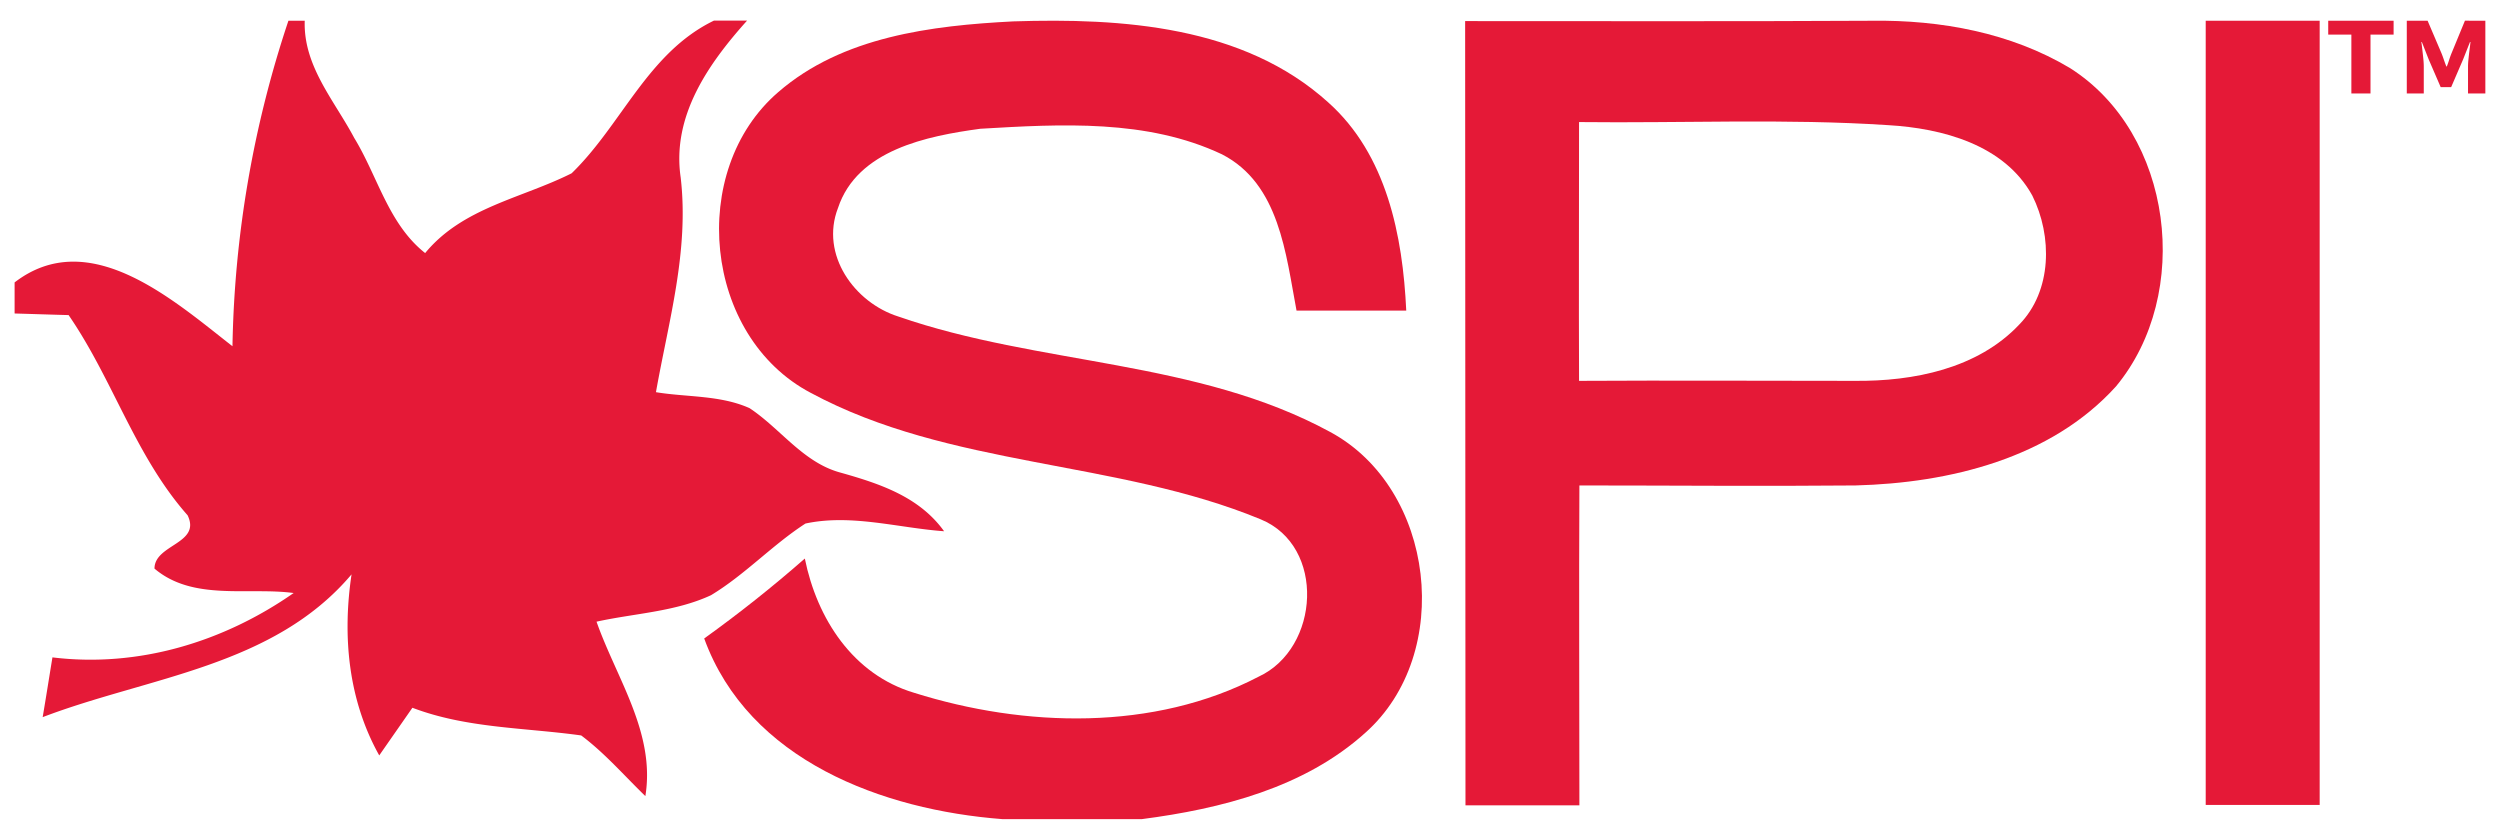
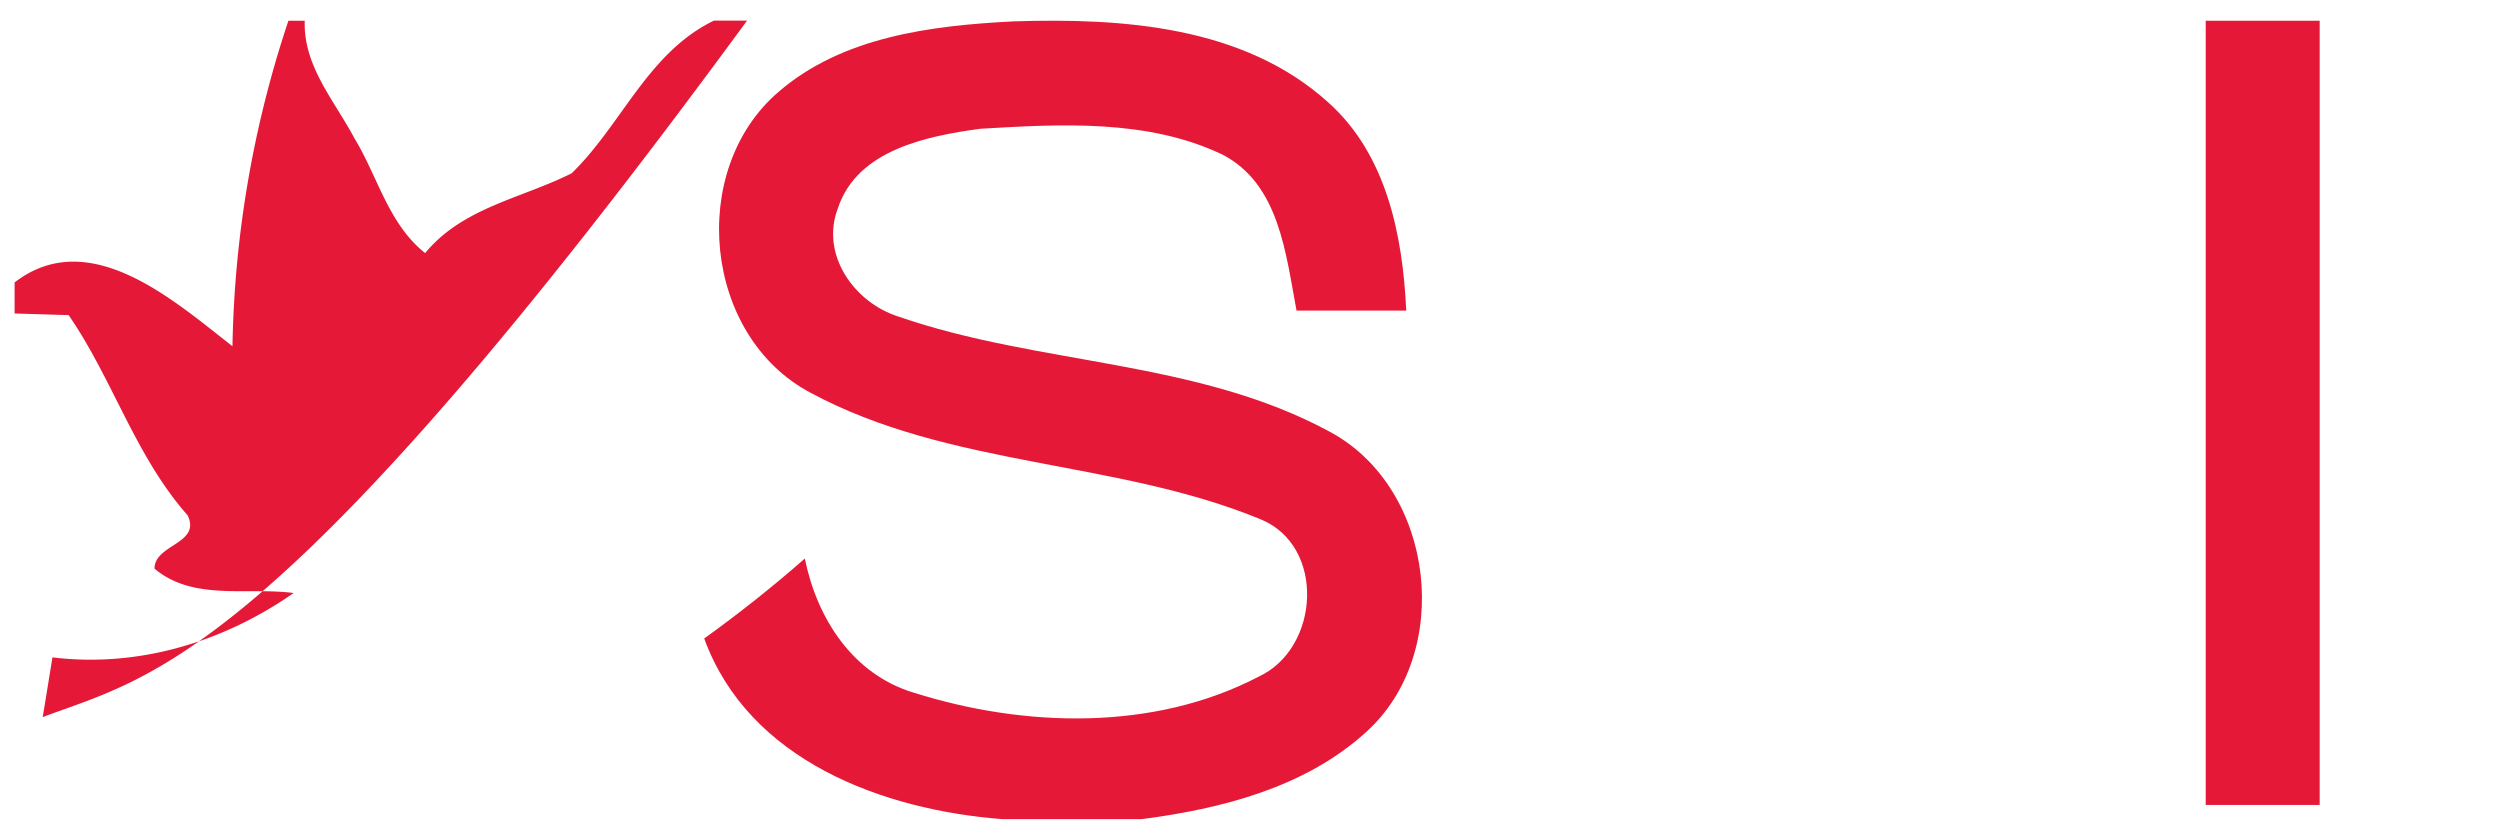
<svg xmlns="http://www.w3.org/2000/svg" id="Capa_1" data-name="Capa 1" viewBox="0 0 512 172">
  <defs>
    <style>.cls-1{fill:#e51937;}</style>
  </defs>
  <title>Logo-SPI</title>
-   <path class="cls-1" d="M59.07,4.24h3.34c-.32,9.27,6.07,16.34,10.13,24,4.81,7.86,7,17.63,14.53,23.59,7.69-9.34,19.78-11.2,30-16.34,10.26-9.94,15.61-24.73,29.15-31.27H153c-7.93,8.84-15.43,19.53-13.6,32.1,1.76,15.07-2.48,29.43-5.06,44,6.35,1.05,13.17.58,19.17,3.27,6.35,4.2,11,11.17,18.66,13.21,8,2.26,16.09,4.92,21.18,12-9.4-.68-19-3.59-28.39-1.58-6.82,4.41-12.39,10.48-19.35,14.68-7.36,3.41-15.65,3.7-23.44,5.42,4.09,11.63,12.1,22.8,10,35.72-4.34-4.2-8.29-8.79-13.14-12.42-11.56-1.62-23.44-1.44-34.57-5.67-1.69,2.44-5.1,7.32-6.79,9.76-6.35-11.34-7.57-24.41-5.67-37.08C56,136.57,30.46,138.58,8.74,146.87c.69-4.06,1.33-8.15,2-12.24,17.56,2.15,35-3.13,49.4-13.18-9.37-1.25-20.61,1.69-28.5-5,0-5,9.62-5.06,6.78-10.92-10.73-12.13-15.29-27.82-24.37-41-2.77-.07-8.3-.25-11.06-.33V57.84c15.29-11.77,32.52,3.63,44.62,13.07A221.78,221.78,0,0,1,59.07,4.24Z" />
+   <path class="cls-1" d="M59.07,4.24h3.34c-.32,9.27,6.07,16.34,10.13,24,4.81,7.86,7,17.63,14.53,23.59,7.69-9.34,19.78-11.2,30-16.34,10.26-9.94,15.61-24.73,29.15-31.27H153C56,136.57,30.46,138.58,8.74,146.87c.69-4.06,1.33-8.15,2-12.24,17.56,2.15,35-3.13,49.4-13.18-9.37-1.25-20.61,1.69-28.5-5,0-5,9.62-5.06,6.78-10.92-10.73-12.13-15.29-27.82-24.37-41-2.77-.07-8.3-.25-11.06-.33V57.84c15.29-11.77,32.52,3.63,44.62,13.07A221.78,221.78,0,0,1,59.07,4.24Z" />
  <path class="cls-1" d="M159.37,18.88c13.14-11.41,31.42-13.64,48.14-14.5,22.26-.72,47.17.9,64.51,16.59C284,31.66,287.28,48.25,288,63.61c-7.5,0-15,0-22.47,0-2.19-11.52-3.48-25.95-15.26-32-15.33-7.25-33-6.21-49.5-5.24-10.88,1.48-25.2,4.31-29.15,16.23C167.92,52.16,175,62,184,64.83c28.82,10,61.13,8.8,88.41,23.63,21.51,11.59,25.46,45.37,7.22,61.6-12.49,11.27-29.51,15.58-45.81,17.7H205.32c-24.51-1.87-52-12-61.1-37q10.72-7.7,20.61-16.37c2.48,12.28,9.84,23.76,22.4,27.5,22.62,7.11,49.07,7.89,70.54-3.31,12.53-5.81,13.79-26.74.4-32.23-29.58-12.21-63.62-10.56-92.12-25.89C144.05,68.89,140.78,34.9,159.37,18.88Z" />
-   <path class="cls-1" d="M300.06,4.32c27.79,0,55.57.08,83.36-.07,14-.18,28.39,2.44,40.53,9.7,21.14,13.42,25.13,46.23,9.4,65.19C420,93.89,399.21,98.92,380,99.42c-18.85.18-37.69,0-56.54,0-.11,21.83,0,43.69,0,65.51-7.79,0-15.54,0-23.33,0ZM323.39,25c0,17.66-.07,35.32,0,53,18.85-.11,37.66,0,56.47,0,12,.11,25.13-2.47,33.67-11.52,6.75-6.89,6.82-18.13,2.69-26.42-5.74-10.45-18.48-13.79-29.54-14.43C365.65,24.25,344.5,25.25,323.39,25Z" />
  <path class="cls-1" d="M451.73,4.24h23.34V164.85c-7.79,0-15.55,0-23.34,0Z" />
-   <path class="cls-1" d="M481.56,19.14V7.08h-4.74V4.24h13.39V7.08h-4.73V19.14Z" />
-   <path class="cls-1" d="M492.91,19.14V4.24h4.26L500,10.87c.18.43.34.88.5,1.35s.33.94.51,1.39h.1c.18-.45.34-.92.49-1.39s.31-.92.49-1.35l2.73-6.63H509v14.9h-3.55V13.68a14.05,14.05,0,0,1,.1-1.63c.06-.6.13-1.21.21-1.82s.14-1.15.2-1.62h-.11l-1.4,3.54L502,17.84h-2.15l-2.46-5.69L496,8.61h-.11q.11.71.21,1.62c.07.61.14,1.22.2,1.82s.09,1.14.09,1.63v5.46Z" />
</svg>